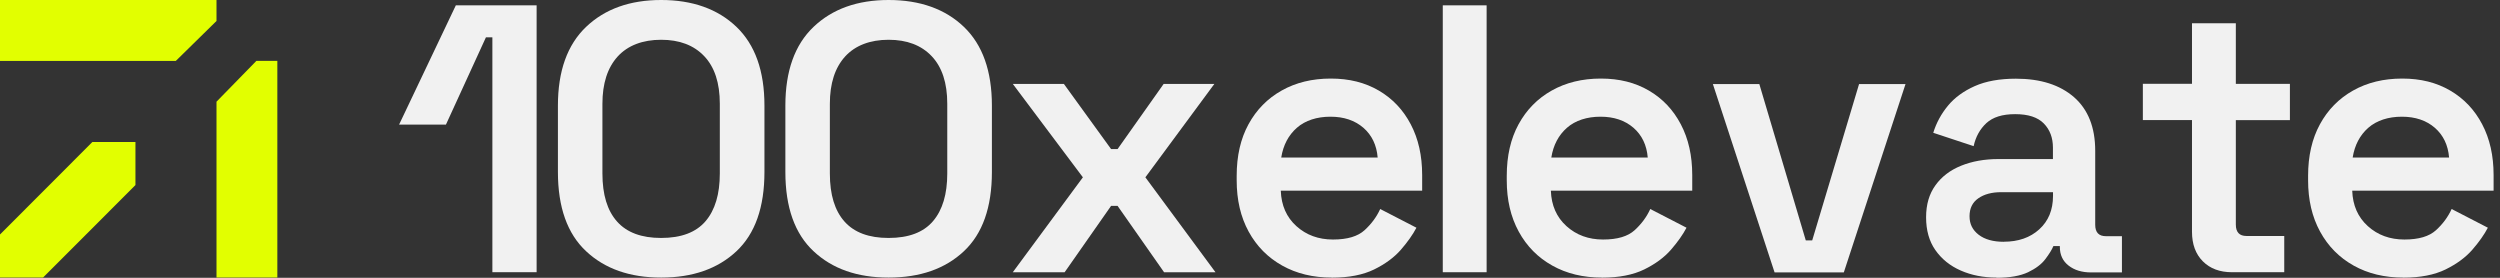
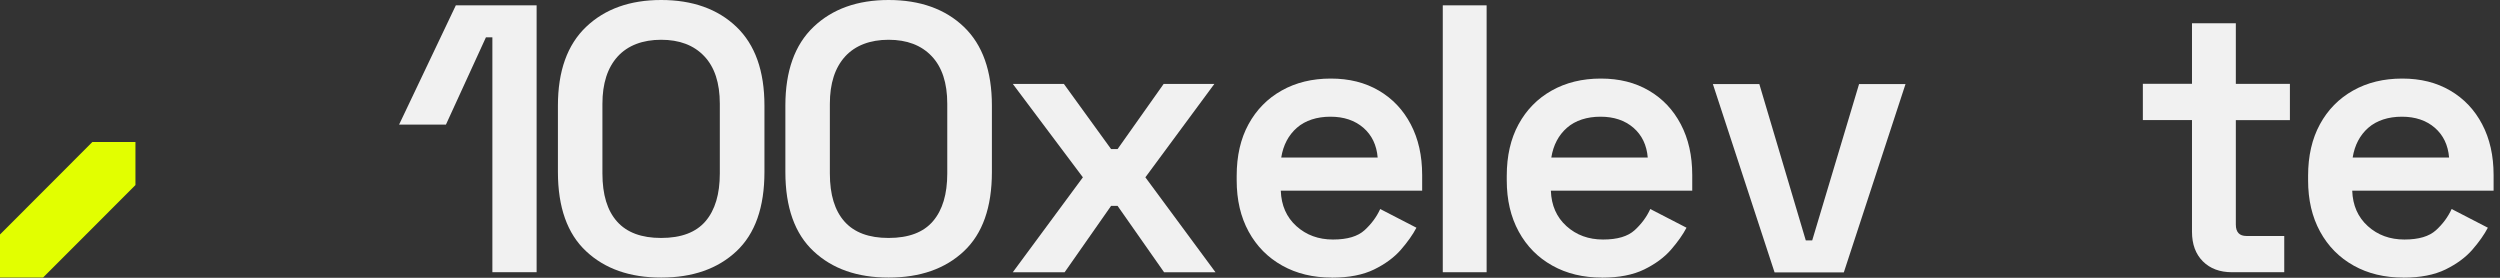
<svg xmlns="http://www.w3.org/2000/svg" width="162" height="18" viewBox="0 0 162 18" fill="none">
  <rect x="0" y="0" width="162" height="18" fill="#333333" stroke="none" />
  <path d="M31.906 17.64V2.42H31.488L28.896 8.076H25.86L29.538 0.346H34.773V17.64H31.91H31.906Z" fill="#F1F1F1" />
  <path d="M42.845 17.987C40.818 17.987 39.197 17.421 37.981 16.281C36.761 15.144 36.153 13.429 36.153 11.144V6.843C36.153 4.605 36.761 2.902 37.981 1.74C39.201 0.579 40.823 0 42.845 0C44.867 0 46.509 0.579 47.721 1.74C48.933 2.902 49.536 4.6 49.536 6.843V11.144C49.536 13.433 48.933 15.144 47.721 16.281C46.509 17.417 44.884 17.987 42.845 17.987ZM42.845 15.419C44.145 15.419 45.103 15.056 45.72 14.333C46.336 13.611 46.644 12.58 46.644 11.245V6.725C46.644 5.373 46.307 4.347 45.631 3.637C44.956 2.927 44.027 2.577 42.841 2.577C41.654 2.577 40.683 2.94 40.025 3.662C39.366 4.389 39.037 5.407 39.037 6.725V11.245C39.037 12.614 39.353 13.649 39.987 14.358C40.62 15.068 41.57 15.419 42.836 15.419H42.845Z" fill="#F1F1F1" />
  <path d="M57.583 17.987C55.557 17.987 53.935 17.421 52.72 16.281C51.499 15.144 50.892 13.429 50.892 11.144V6.843C50.892 4.605 51.499 2.902 52.72 1.74C53.94 0.579 55.561 0 57.583 0C59.605 0 61.248 0.579 62.459 1.74C63.671 2.902 64.275 4.6 64.275 6.843V11.144C64.275 13.433 63.671 15.144 62.459 16.281C61.248 17.417 59.622 17.987 57.583 17.987ZM57.583 15.419C58.883 15.419 59.842 15.056 60.458 14.333C61.075 13.611 61.383 12.58 61.383 11.245V6.725C61.383 5.373 61.045 4.347 60.37 3.637C59.694 2.927 58.765 2.577 57.579 2.577C56.393 2.577 55.422 2.94 54.763 3.662C54.104 4.389 53.775 5.407 53.775 6.725V11.245C53.775 12.614 54.092 13.649 54.725 14.358C55.358 15.068 56.308 15.419 57.575 15.419H57.583Z" fill="#F1F1F1" />
  <path d="M65.629 17.641L70.171 11.49L65.629 5.437H68.939L71.999 9.661H72.418L75.406 5.437H78.691L74.22 11.49L78.763 17.641H75.432L72.418 13.34H71.999L68.989 17.641H65.633H65.629Z" fill="#F1F1F1" />
  <path d="M86.309 17.988C85.089 17.988 84.016 17.73 83.088 17.21C82.159 16.691 81.433 15.96 80.913 15.009C80.394 14.059 80.137 12.957 80.137 11.685V11.389C80.137 10.105 80.39 8.994 80.901 8.056C81.412 7.119 82.125 6.388 83.05 5.868C83.97 5.348 85.034 5.091 86.233 5.091C87.432 5.091 88.454 5.348 89.344 5.868C90.235 6.388 90.923 7.114 91.417 8.056C91.911 8.994 92.156 10.092 92.156 11.343V12.357H82.995C83.029 13.311 83.366 14.076 84.008 14.655C84.65 15.233 85.439 15.521 86.376 15.521C87.314 15.521 87.981 15.318 88.424 14.917C88.867 14.511 89.205 14.055 89.437 13.544L91.785 14.756C91.552 15.2 91.219 15.673 90.784 16.175C90.349 16.678 89.767 17.105 89.045 17.46C88.319 17.814 87.407 17.992 86.305 17.992L86.309 17.988ZM83.024 10.207H89.273C89.205 9.4 88.897 8.758 88.348 8.28C87.795 7.803 87.086 7.562 86.212 7.562C85.338 7.562 84.582 7.803 84.038 8.28C83.493 8.758 83.155 9.4 83.024 10.207Z" fill="#F1F1F1" />
  <path d="M93.492 17.64V0.346H96.333V17.64H93.492Z" fill="#F1F1F1" />
  <path d="M103.81 17.988C102.59 17.988 101.517 17.73 100.589 17.21C99.66 16.691 98.934 15.96 98.415 15.009C97.895 14.059 97.638 12.957 97.638 11.685V11.389C97.638 10.105 97.891 8.994 98.402 8.056C98.913 7.119 99.626 6.388 100.551 5.868C101.471 5.349 102.535 5.091 103.734 5.091C104.933 5.091 105.955 5.349 106.845 5.868C107.736 6.388 108.424 7.114 108.918 8.056C109.412 8.994 109.657 10.092 109.657 11.343V12.357H100.496C100.53 13.311 100.867 14.076 101.509 14.655C102.151 15.233 102.94 15.521 103.877 15.521C104.815 15.521 105.482 15.318 105.925 14.917C106.368 14.511 106.706 14.055 106.938 13.544L109.286 14.756C109.053 15.2 108.72 15.673 108.285 16.175C107.85 16.678 107.268 17.105 106.546 17.46C105.819 17.814 104.908 17.992 103.806 17.992L103.81 17.988ZM100.525 10.207H106.774C106.706 9.4 106.398 8.758 105.849 8.28C105.296 7.803 104.587 7.562 103.713 7.562C102.839 7.562 102.083 7.803 101.539 8.28C100.994 8.758 100.656 9.4 100.525 10.207Z" fill="#F1F1F1" />
  <path d="M114.992 17.65L110.994 5.446H114.004L117.014 15.576H117.432L120.468 5.446H123.478L119.48 17.65H114.988H114.992Z" fill="#F1F1F1" />
-   <path d="M129.378 17.987C128.521 17.987 127.749 17.835 127.057 17.531C126.364 17.227 125.82 16.787 125.414 16.209C125.009 15.634 124.811 14.924 124.811 14.084C124.811 13.243 125.013 12.567 125.414 12.01C125.815 11.448 126.373 11.025 127.082 10.738C127.791 10.451 128.597 10.307 129.501 10.307H133.03V9.568C133.03 8.926 132.832 8.402 132.439 8.001C132.042 7.595 131.426 7.397 130.586 7.397C129.746 7.397 129.142 7.591 128.72 7.975C128.302 8.364 128.023 8.863 127.892 9.471L125.275 8.605C125.473 7.963 125.79 7.38 126.225 6.852C126.66 6.324 127.242 5.901 127.964 5.58C128.686 5.259 129.577 5.099 130.632 5.099C132.228 5.099 133.482 5.5 134.398 6.298C135.31 7.097 135.77 8.254 135.77 9.771V14.565C135.77 15.06 136.002 15.305 136.463 15.305H137.501V17.653H135.5C134.909 17.653 134.423 17.506 134.044 17.21C133.664 16.914 133.478 16.509 133.478 15.997V15.947H133.06C132.963 16.179 132.79 16.458 132.541 16.787C132.296 17.117 131.92 17.4 131.418 17.641C130.915 17.877 130.236 18 129.378 18V17.987ZM129.847 15.664C130.784 15.664 131.553 15.398 132.144 14.861C132.735 14.325 133.035 13.606 133.035 12.698V12.453H129.678C129.07 12.453 128.576 12.584 128.196 12.85C127.816 13.112 127.626 13.501 127.626 14.012C127.626 14.523 127.825 14.908 128.218 15.212C128.614 15.516 129.155 15.668 129.847 15.668V15.664Z" fill="#F1F1F1" />
  <path d="M144.633 17.64C143.843 17.64 143.214 17.404 142.746 16.935C142.277 16.466 142.041 15.828 142.041 15.021V7.781H138.857V5.432H142.041V1.508H144.882V5.436H148.386V7.785H144.882V14.553C144.882 15.047 145.114 15.292 145.574 15.292H148.019V17.64H144.637H144.633Z" fill="#F1F1F1" />
  <path d="M155.738 17.988C154.518 17.988 153.445 17.73 152.516 17.21C151.588 16.691 150.862 15.96 150.342 15.009C149.823 14.059 149.565 12.957 149.565 11.685V11.389C149.565 10.105 149.819 8.994 150.33 8.056C150.84 7.119 151.554 6.388 152.478 5.868C153.399 5.348 154.463 5.091 155.662 5.091C156.861 5.091 157.882 5.348 158.773 5.868C159.664 6.388 160.352 7.114 160.846 8.056C161.34 8.994 161.585 10.092 161.585 11.343V12.357H152.424C152.457 13.311 152.795 14.076 153.437 14.655C154.078 15.233 154.868 15.521 155.805 15.521C156.742 15.521 157.409 15.318 157.853 14.917C158.296 14.511 158.634 14.055 158.866 13.544L161.213 14.756C160.981 15.2 160.648 15.673 160.213 16.175C159.778 16.678 159.195 17.105 158.473 17.46C157.747 17.814 156.835 17.992 155.733 17.992L155.738 17.988ZM152.453 10.207H158.701C158.634 9.4 158.326 8.758 157.777 8.28C157.224 7.803 156.514 7.562 155.641 7.562C154.767 7.562 154.011 7.803 153.466 8.28C152.922 8.758 152.584 9.4 152.453 10.207Z" fill="#F1F1F1" />
-   <path d="M11.39 3.95H0V0H14.029V1.36L11.39 3.95Z" fill="#E2FF00" />
-   <path d="M14.029 6.59V17.983H17.972V3.945H16.613L14.029 6.59Z" fill="#E2FF00" />
  <path d="M5.986 9.2L3.209 11.984L0 15.194V17.983H2.791L5.569 15.203L8.777 11.992V9.2H5.986Z" fill="#E2FF00" />
</svg>